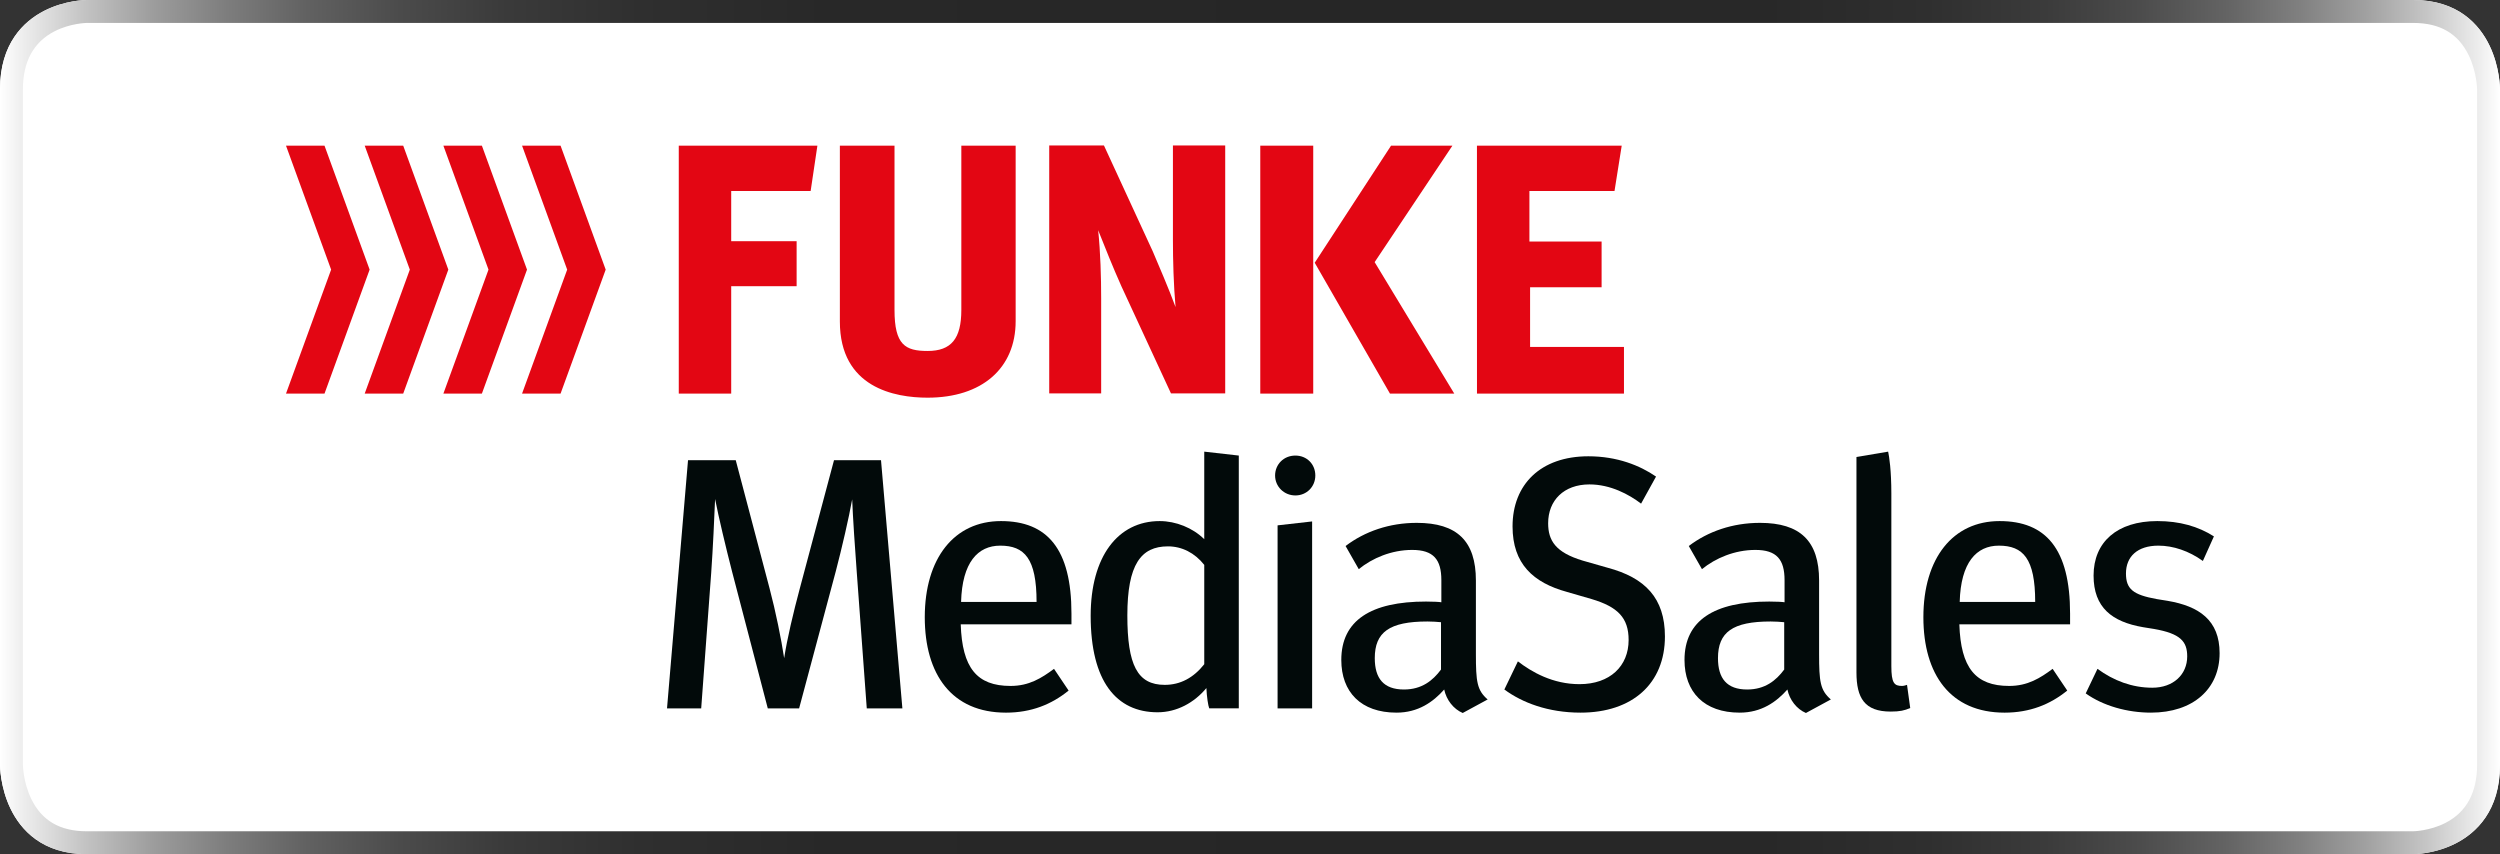
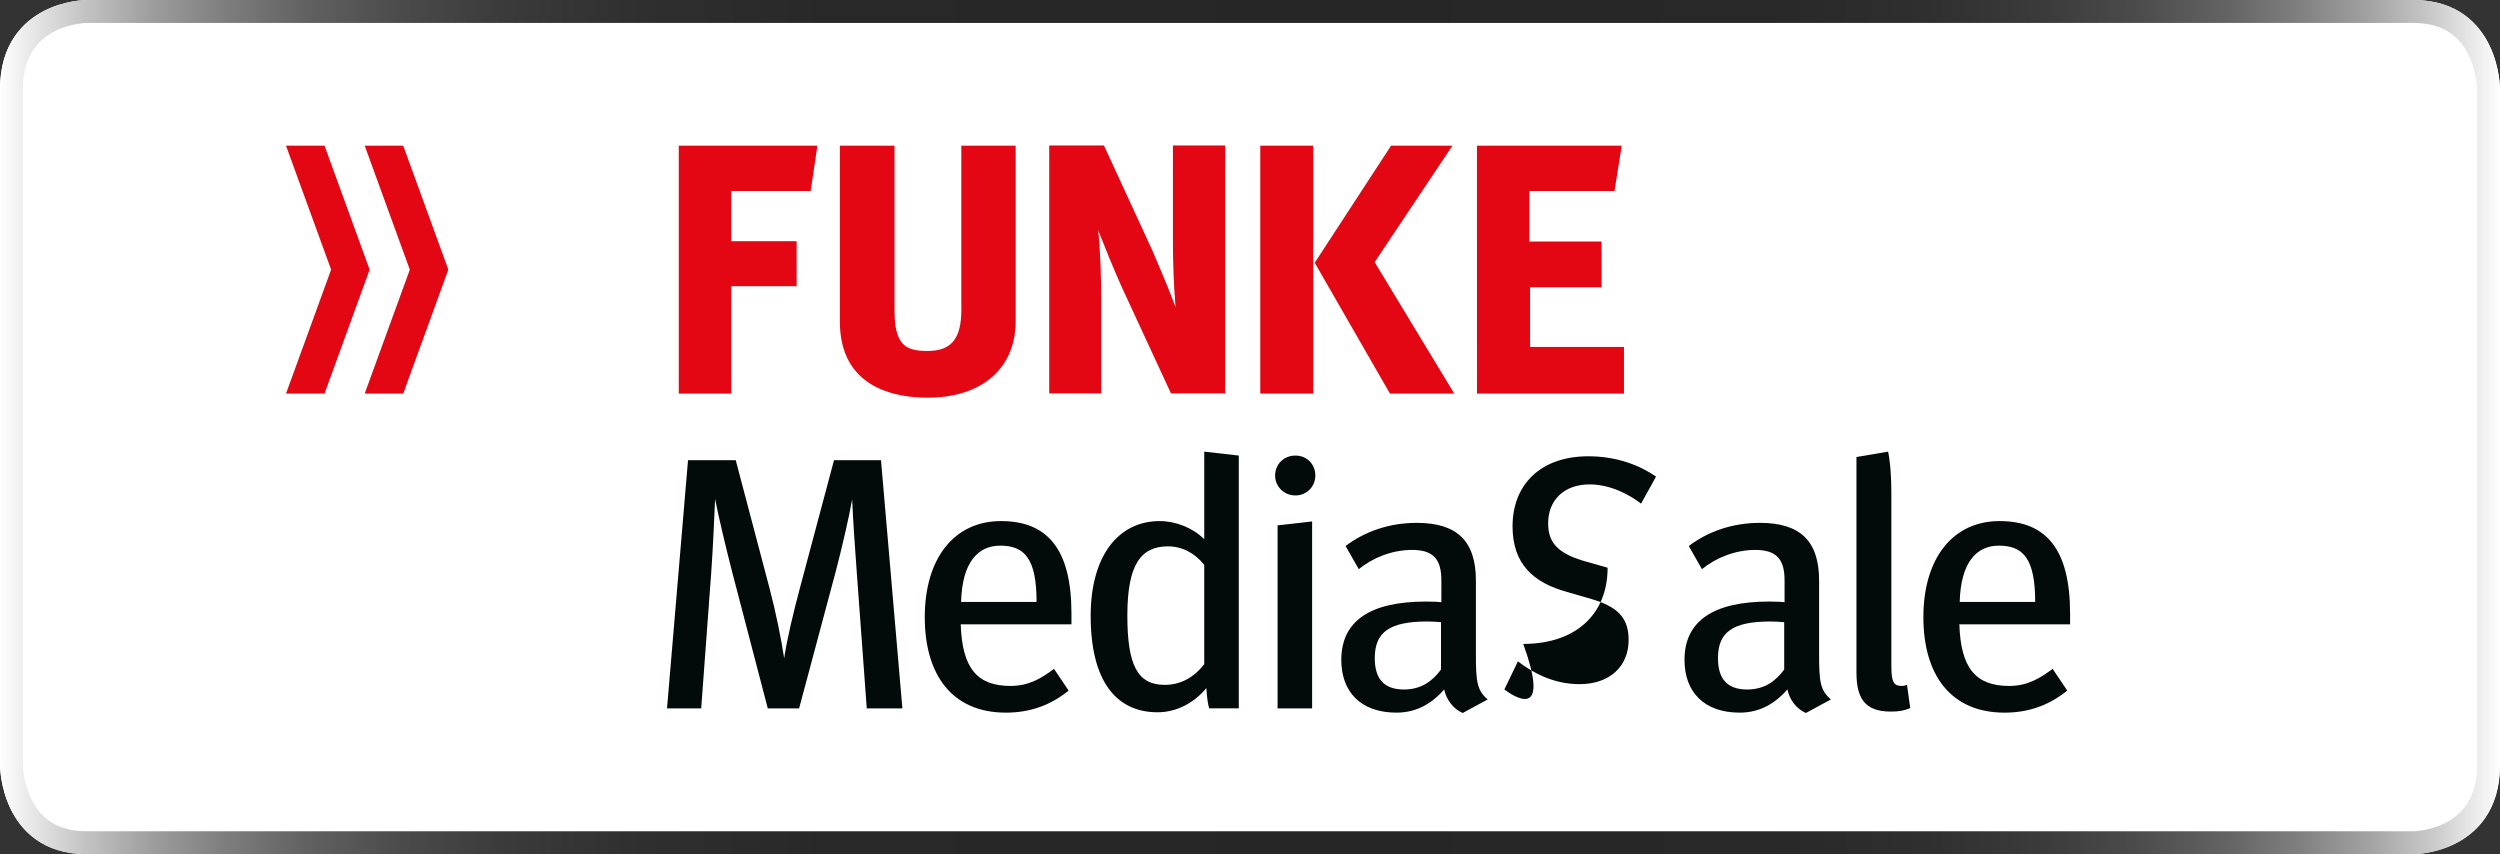
<svg xmlns="http://www.w3.org/2000/svg" version="1.1" id="Rahmen" x="0px" y="0px" viewBox="0 0 680.31 232.44" style="enable-background:new 0 0 680.31 232.44;" xml:space="preserve">
  <rect x="0" y="0" width="680.31" height="232.44" fill="#333333" stroke="none" />
  <style type="text/css">
	.st0{fill:#FFFFFF;}
	.st1{fill:url(#SVGID_1_);}
	.st2{fill:#020A0A;}
	.st3{fill:#E30613;}
</style>
  <g>
    <path class="st0" d="M656.69,232.44c0,0-44.54,0-106.27,0c-125.54,0-294.99,0-420.53,0c-61.73,0-106.27,0-106.27,0   c-12.18,0-18-6.7-20.73-12.33c-2.86-5.89-2.89-11.75-2.89-12c0,0,0-8.02,0-20.05C0,148.92,0,83.52,0,44.38c0-12.03,0-20.05,0-20.05   C0,11.78,6.51,5.79,11.97,2.98C17.69,0.03,23.38,0,23.62,0c0,0,44.54,0,106.27,0c125.54,0,294.99,0,420.53,0   c61.73,0,106.27,0,106.27,0c12.18,0,18,6.7,20.73,12.33c2.86,5.89,2.89,11.75,2.89,12c0,0,0,8.02,0,20.05   c0,39.14,0,104.54,0,143.68c0,12.03,0,20.05,0,20.05c0,12.55-6.51,18.54-11.97,21.35C662.62,232.41,656.93,232.44,656.69,232.44z" />
    <linearGradient id="SVGID_1_" gradientUnits="userSpaceOnUse" x1="0" y1="115.67" x2="680.31" y2="115.67" gradientTransform="matrix(1 0 0 -1 0 231.89)">
      <stop offset="0" style="stop-color:#FFFFFF" />
      <stop offset="0.01" style="stop-color:#ECECEC" />
      <stop offset="0.034" style="stop-color:#C3C3C3" />
      <stop offset="0.061" style="stop-color:#9D9D9D" />
      <stop offset="0.091" style="stop-color:#7D7D7D" />
      <stop offset="0.123" style="stop-color:#616161" />
      <stop offset="0.16" style="stop-color:#4B4B4B" />
      <stop offset="0.203" style="stop-color:#3A3A3A" />
      <stop offset="0.256" style="stop-color:#2F2F2F" />
      <stop offset="0.331" style="stop-color:#282828" />
      <stop offset="0.538" style="stop-color:#262626" />
      <stop offset="0.706" style="stop-color:#282828" />
      <stop offset="0.771" style="stop-color:#2F2F2F" />
      <stop offset="0.818" style="stop-color:#3B3B3B" />
      <stop offset="0.856" style="stop-color:#4C4C4C" />
      <stop offset="0.89" style="stop-color:#636363" />
      <stop offset="0.919" style="stop-color:#7F7F7F" />
      <stop offset="0.946" style="stop-color:#A0A0A0" />
      <stop offset="0.971" style="stop-color:#C6C6C6" />
      <stop offset="0.993" style="stop-color:#F0F0F0" />
      <stop offset="1" style="stop-color:#FFFFFF" />
    </linearGradient>
    <path class="st1" d="M656.69,6.24c7.29,0,12.24,2.88,15.12,8.82c2.21,4.55,2.27,9.24,2.27,9.28v20.05v143.68v20.05   c0,7.55-2.89,12.87-8.59,15.8c-4.32,2.23-8.77,2.29-8.8,2.29H550.42H129.89H23.62c-7.29,0-12.24-2.88-15.12-8.82   c-2.21-4.55-2.27-9.24-2.27-9.28v-20.05V44.38V24.33c0-7.55,2.89-12.87,8.59-15.8c4.32-2.23,8.77-2.29,8.8-2.29h106.27h420.53   H656.69 M656.69,0c0,0-44.54,0-106.27,0C424.88,0,255.43,0,129.89,0C68.16,0,23.62,0,23.62,0c-0.24,0-5.93,0.03-11.65,2.98   C6.51,5.79,0,11.78,0,24.33c0,0,0,8.02,0,20.05c0,39.14,0,104.54,0,143.68c0,12.03,0,20.05,0,20.05c0,0.25,0.03,6.11,2.89,12   c2.73,5.62,8.54,12.33,20.73,12.33c0,0,44.54,0,106.27,0c125.54,0,294.99,0,420.53,0c61.73,0,106.27,0,106.27,0   c0.24,0,5.93-0.03,11.65-2.98c5.46-2.81,11.97-8.8,11.97-21.35c0,0,0-8.02,0-20.05c0-39.14,0-104.54,0-143.68   c0-12.03,0-20.05,0-20.05c0-0.25-0.03-6.11-2.89-12C674.69,6.7,668.88,0,656.69,0L656.69,0z" />
  </g>
  <g>
    <path class="st2" d="M187.228,125.23h12.984l9.204,34.882c1.647,6.201,3.198,13.854,3.973,18.991   c0.775-5.137,2.519-12.5,4.263-18.991l9.302-34.882h12.789l5.815,67.534h-9.69l-2.713-36.915   c-0.484-6.299-1.065-15.116-1.26-19.961c-0.872,4.942-2.809,13.275-4.457,19.572l-9.979,37.304h-8.527   l-9.69-37.11c-1.744-6.782-3.682-14.922-4.65-19.864c-0.195,4.845-0.582,13.468-1.066,20.25l-2.713,36.724   h-9.301L187.228,125.23L187.228,125.23z" />
    <path class="st2" d="M282.076,163.792c0-11.819-3.294-15.308-9.883-15.308c-6.104,0-10.367,4.554-10.658,15.308H282.076   L282.076,163.792z M251.653,167.959c0-16.084,8.041-26.16,20.735-26.16c12.595,0,19.183,7.557,19.183,25.191v2.907   h-30.132c0.388,11.821,4.359,16.764,13.565,16.764c5.038,0,8.429-2.131,11.821-4.652l3.971,5.911   c-4.65,3.778-10.174,6.008-17.052,6.008C259.017,193.927,251.653,183.559,251.653,167.959L251.653,167.959z" />
    <path class="st2" d="M327.707,180.749v-27.033c-2.617-3.294-6.104-5.038-9.883-5.038   c-7.364,0-11.047,4.941-11.047,18.797c0,13.468,2.713,18.893,10.174,18.893   C321.215,186.369,324.8,184.432,327.707,180.749L327.707,180.749z M296.798,167.573   c0-16.086,7.364-25.774,18.797-25.774c4.361,0,9.011,1.84,12.112,4.941v-23.836l9.399,1.066v68.793h-8.043   c-0.29-0.679-0.679-3.198-0.775-5.524c-3.294,3.973-8.041,6.59-13.274,6.59   C303.774,193.83,296.798,185.399,296.798,167.573L296.798,167.573z" />
    <path class="st2" d="M347.661,142.961l9.399-1.065v50.868h-9.399V142.961L347.661,142.961z M346.984,129.397   c0-3.004,2.325-5.426,5.522-5.426c3.101,0,5.426,2.325,5.426,5.426c0,3.003-2.324,5.426-5.426,5.426   C349.405,134.822,346.984,132.4,346.984,129.397L346.984,129.397z" />
    <path class="st2" d="M392.132,182.202v-12.887c-1.066-0.097-2.422-0.193-3.682-0.193   c-10.368,0-14.341,2.907-14.341,9.981c0,5.522,2.422,8.527,7.946,8.527   C386.899,187.63,389.902,185.206,392.132,182.202L392.132,182.202z M393.003,187.63   c-3.003,3.389-7.074,6.297-12.984,6.297c-9.69,0-15.019-5.62-15.019-14.341c0-10.755,8.042-15.89,23.06-15.89   c1.842,0,3.683,0.097,4.168,0.195v-6.008c0-5.62-2.131-8.236-7.946-8.236c-5.619,0-10.851,2.229-14.533,5.232   l-3.585-6.297c5.232-3.973,11.917-6.299,19.379-6.299c10.948,0,16.084,4.941,16.084,15.697v19.959   c0,7.558,0.291,9.883,3.198,12.403l-6.783,3.68C395.522,192.957,393.584,190.438,393.003,187.63L393.003,187.63z" />
-     <path class="st2" d="M409.372,187.63l3.682-7.655c3.778,2.907,9.495,6.201,16.762,6.201   c8.332,0,13.37-4.941,13.37-12.015c0-6.006-2.907-9.011-10.076-11.143l-6.685-1.937   c-9.205-2.519-14.824-7.653-14.824-17.828c0-11.433,7.653-19.087,20.637-19.087c7.848,0,14.049,2.518,18.409,5.522   l-4.069,7.364c-3.294-2.519-8.332-5.232-14.049-5.232c-6.976,0-11.24,4.36-11.24,10.561   c0,4.748,2.035,7.946,9.398,10.173l6.783,1.938c10.172,2.713,15.598,8.236,15.598,18.7   c0,12.789-8.816,20.735-22.962,20.735C421.29,193.927,414.217,191.213,409.372,187.63L409.372,187.63z" />
+     <path class="st2" d="M409.372,187.63l3.682-7.655c3.778,2.907,9.495,6.201,16.762,6.201   c8.332,0,13.37-4.941,13.37-12.015c0-6.006-2.907-9.011-10.076-11.143l-6.685-1.937   c-9.205-2.519-14.824-7.653-14.824-17.828c0-11.433,7.653-19.087,20.637-19.087c7.848,0,14.049,2.518,18.409,5.522   l-4.069,7.364c-3.294-2.519-8.332-5.232-14.049-5.232c-6.976,0-11.24,4.36-11.24,10.561   c0,4.748,2.035,7.946,9.398,10.173l6.783,1.938c0,12.789-8.816,20.735-22.962,20.735C421.29,193.927,414.217,191.213,409.372,187.63L409.372,187.63z" />
    <path class="st2" d="M485.524,182.202v-12.887c-1.066-0.097-2.422-0.193-3.682-0.193   c-10.368,0-14.341,2.907-14.341,9.981c0,5.522,2.422,8.527,7.946,8.527   C480.292,187.63,483.295,185.206,485.524,182.202L485.524,182.202z M486.396,187.63   c-3.003,3.389-7.074,6.297-12.984,6.297c-9.69,0-15.019-5.62-15.019-14.341c0-10.755,8.042-15.89,23.06-15.89   c1.842,0,3.683,0.097,4.168,0.195v-6.008c0-5.62-2.131-8.236-7.946-8.236c-5.62,0-10.851,2.229-14.533,5.232   l-3.585-6.297c5.232-3.973,11.917-6.299,19.379-6.299c10.948,0,16.084,4.941,16.084,15.697v19.959   c0,7.558,0.29,9.883,3.198,12.403l-6.783,3.68C488.915,192.957,486.977,190.438,486.396,187.63L486.396,187.63z" />
    <path class="st2" d="M505.186,182.978v-58.62l8.623-1.453c0.292,1.356,0.873,5.039,0.873,11.433v46.897   c0,4.65,0.775,5.426,2.907,5.426c0.484,0,1.066-0.195,1.357-0.291l0.87,6.297   c-1.55,0.679-2.81,0.97-5.329,0.97C507.415,193.636,505.186,189.954,505.186,182.978L505.186,182.978z" />
    <path class="st2" d="M553.824,163.792c0-11.819-3.294-15.308-9.883-15.308c-6.104,0-10.368,4.554-10.659,15.308H553.824   L553.824,163.792z M523.399,167.959c0-16.084,8.042-26.16,20.735-26.16c12.596,0,19.186,7.557,19.186,25.191v2.907   h-30.134c0.386,11.821,4.359,16.764,13.565,16.764c5.039,0,8.429-2.131,11.821-4.652l3.973,5.911   c-4.652,3.778-10.174,6.008-17.053,6.008C530.764,193.927,523.399,183.559,523.399,167.959L523.399,167.959z" />
-     <path class="st2" d="M567.576,188.694l3.198-6.686c4.359,3.198,9.398,5.136,14.921,5.136   c5.718,0,9.496-3.585,9.496-8.527c0-4.069-1.842-6.201-9.012-7.46l-3.003-0.484   c-8.429-1.454-13.466-5.33-13.466-14.049c0-9.109,6.394-14.825,17.343-14.825c6.103,0,11.142,1.453,15.405,4.166   l-3.003,6.686c-3.778-2.713-8.041-4.167-12.111-4.167c-5.718,0-8.818,3.003-8.818,7.557   c0,4.264,1.938,5.815,8.332,6.976l3.005,0.486c8.525,1.454,14.145,5.232,14.145,14.243   c0,9.69-7.171,16.181-18.7,16.181C578.913,193.927,572.323,192.085,567.576,188.694L567.576,188.694z" />
    <path class="st3" d="M333.409,39.582h-14.228v25.75c0,5.412,0.18,12.215,0.714,18.229   c-1.857-5.068-4.554-11.251-6.189-15.131l-13.298-28.848h-0.105h-7.237h-7.548v67.474h14.135V81.112   c0-5.551-0.185-12.426-0.818-18.474c2.016,5.056,3.947,9.933,6.333,15.28l13.484,29.14h7.649v-0.001h7.108   V39.582L333.409,39.582z M342.951,107.113h14.411V39.64H342.951V107.113L342.951,107.113z M374.074,71.332   l21.161-31.693h-16.697l-20.627,31.639l-0.145,0.221l20.356,35.398l0.125,0.215h17.498L374.074,71.332   L374.074,71.332z M416.374,94.403V78.163h19.46V65.73h-19.643V51.98h23.155l1.96-12.341h-39.393l0.007,67.473   h40.001V94.403H416.374L416.374,94.403z M261.602,39.639v44.707c0,7.824-2.746,11.162-9.184,11.162   c-6.097,0-8.999-1.671-8.999-11.162V39.639h-14.872v47.842c0,18.043,14.956,20.737,23.872,20.737   c14.781,0,23.964-7.981,23.964-20.829V39.639H261.602L261.602,39.639z M198.978,51.979v13.658h17.803v12.25h-17.803   v29.225H184.709V39.639h37.723l-1.837,12.34H198.978L198.978,51.979z" />
-     <polygon class="st3" points="142.064,39.635 154.343,73.373 142.064,107.112 152.542,107.112 164.821,73.373    152.542,39.635 142.064,39.635  " />
-     <polygon class="st3" points="120.654,39.635 132.934,73.373 120.654,107.112 131.133,107.112 143.412,73.373    131.133,39.635 120.654,39.635  " />
    <polygon class="st3" points="99.243,39.634 111.523,73.371 99.243,107.109 109.722,107.109 122.001,73.371    109.722,39.634 99.243,39.634  " />
    <polygon class="st3" points="77.826,39.635 90.106,73.373 77.826,107.112 88.305,107.112 100.584,73.373    88.305,39.635 77.826,39.635  " />
  </g>
</svg>